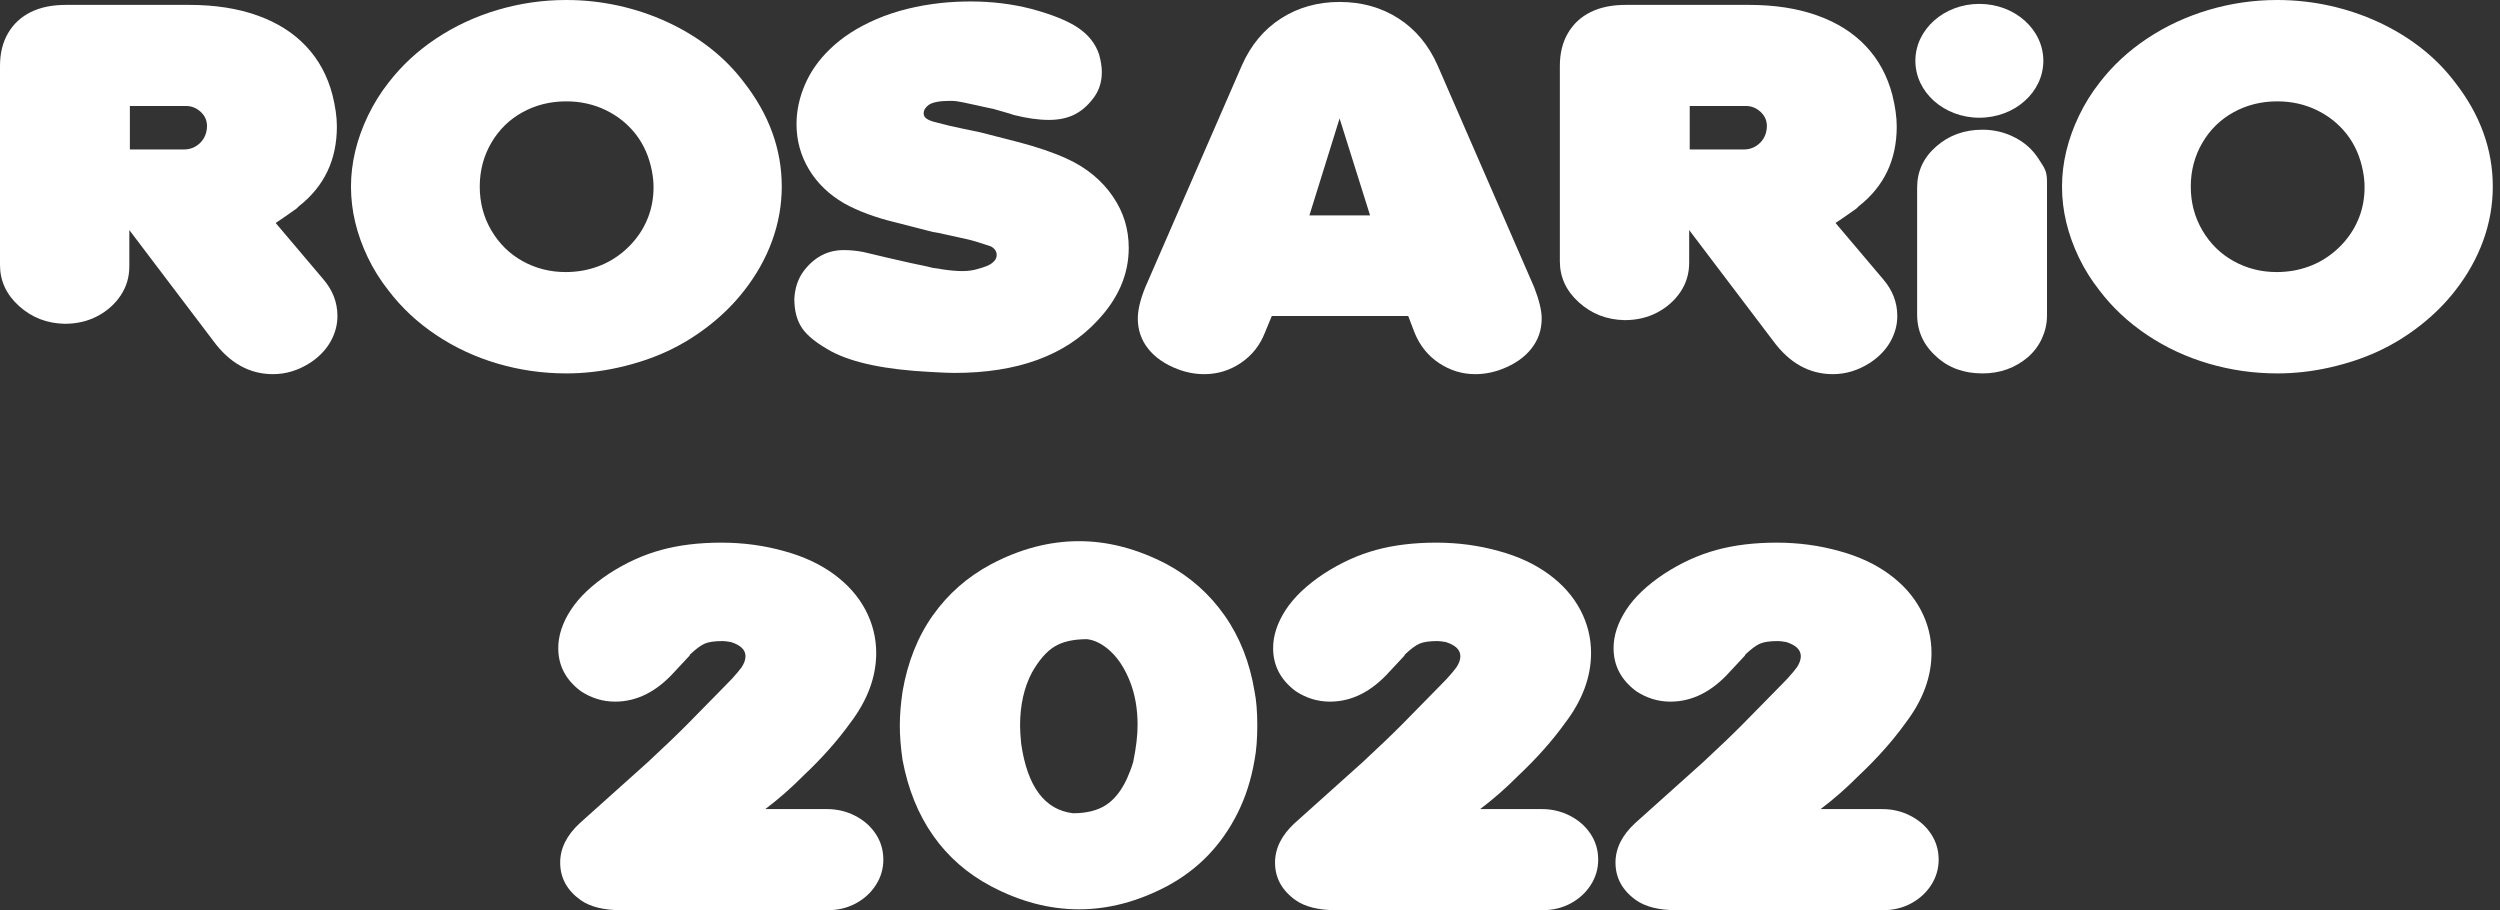
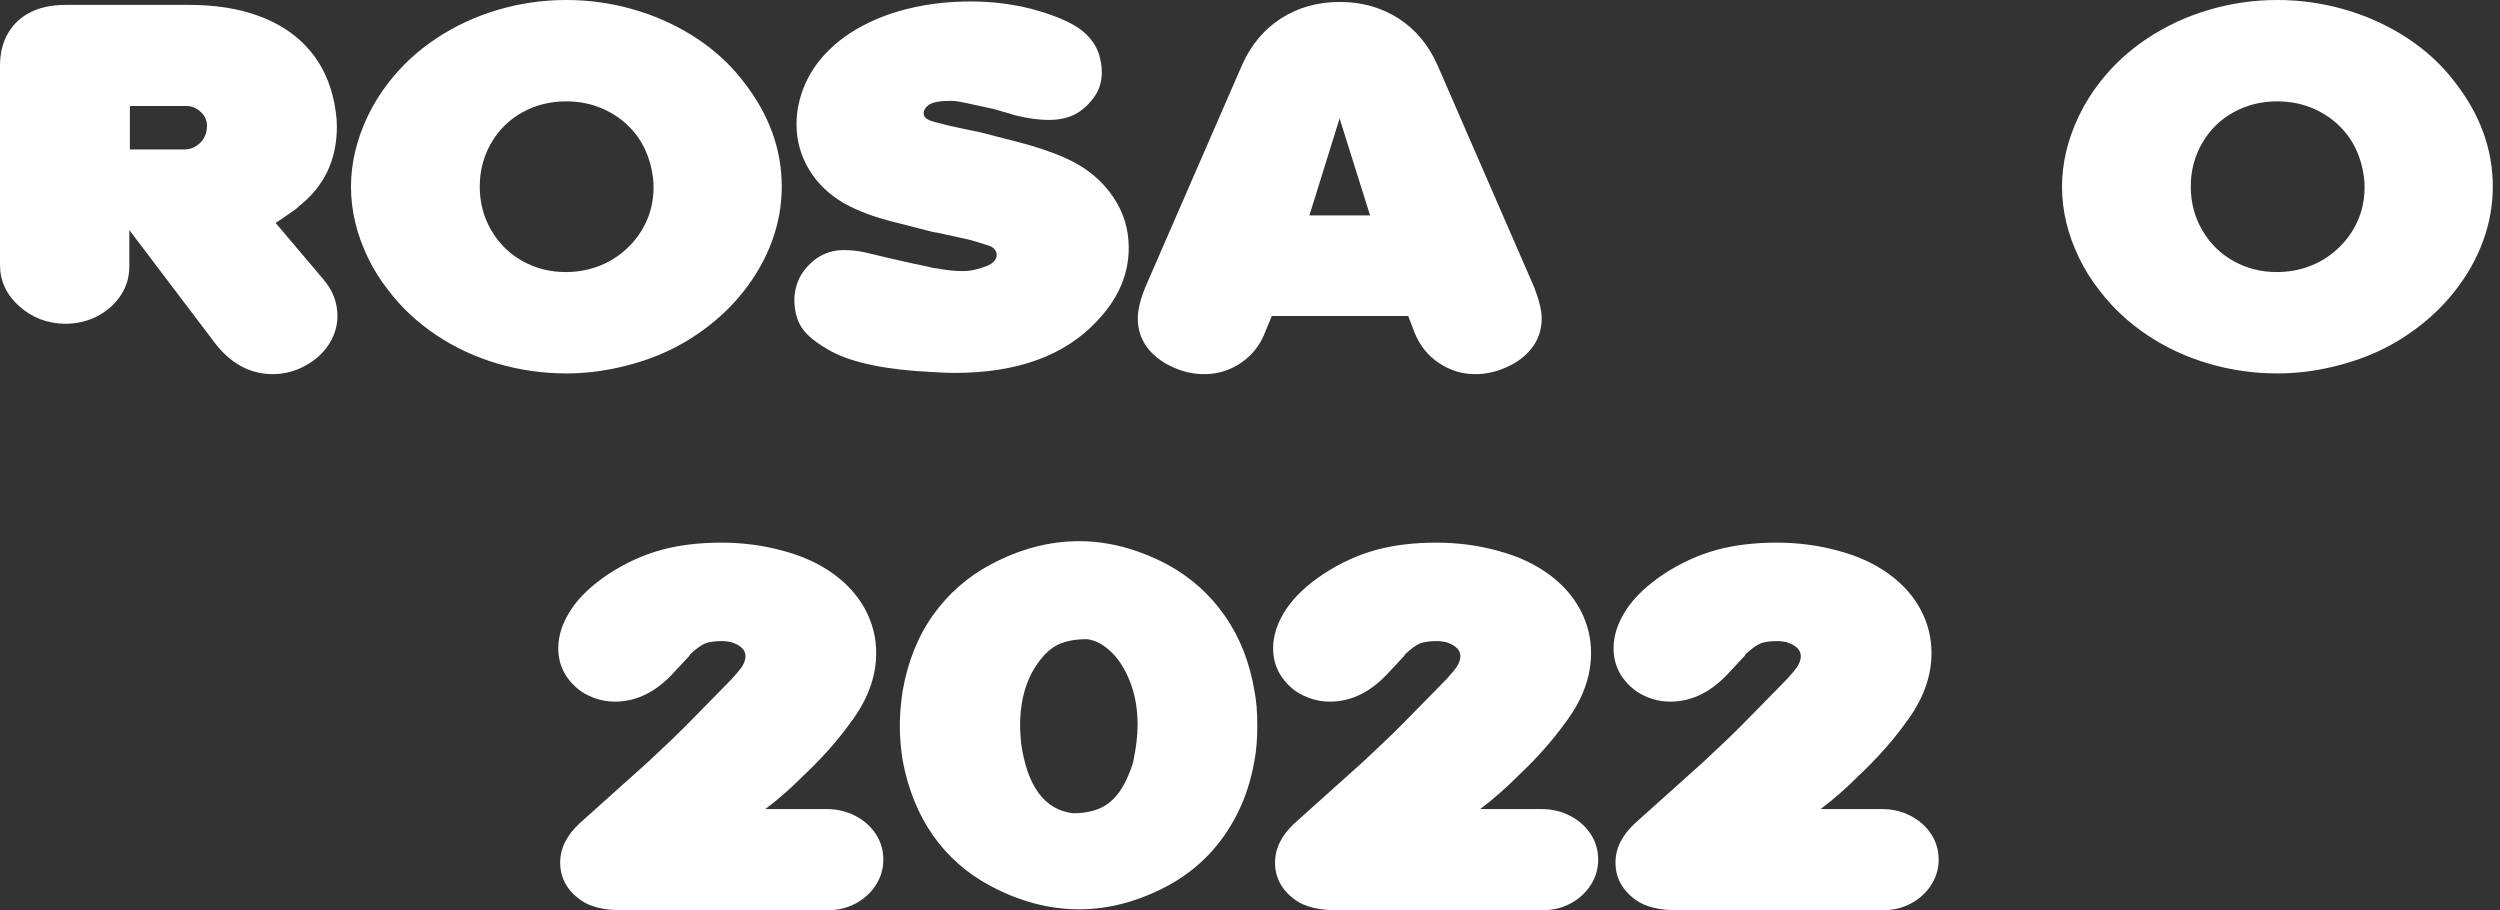
<svg xmlns="http://www.w3.org/2000/svg" width="206" height="75" viewBox="0 0 206 75" fill="none">
  <rect x="0" y="0" width="206" height="75" fill="#333333" stroke="none" />
  <path d="M66.203 63.912C65.193 64.932 64.145 65.851 63.059 66.669H68.149C68.978 66.669 69.752 66.853 70.468 67.222C71.184 67.591 71.75 68.091 72.165 68.722C72.579 69.352 72.787 70.056 72.787 70.835C72.787 71.586 72.584 72.281 72.176 72.917C71.769 73.555 71.218 74.061 70.525 74.437C69.83 74.812 69.054 75 68.194 75H51.203C49.756 75 48.639 74.725 47.855 74.175C46.725 73.37 46.159 72.337 46.159 71.076C46.159 69.909 46.694 68.829 47.765 67.836L53.376 62.805C54.764 61.517 55.841 60.484 56.611 59.706L59.438 56.828L60.322 55.923L60.796 55.38C60.826 55.353 60.932 55.219 61.113 54.977C61.324 54.655 61.43 54.353 61.43 54.072C61.43 53.548 61.03 53.159 60.231 52.905C59.929 52.851 59.702 52.824 59.552 52.824C58.888 52.824 58.395 52.894 58.07 53.035C57.746 53.176 57.342 53.475 56.86 53.931L56.814 54.031L55.593 55.339C54.115 56.989 52.478 57.815 50.684 57.815C49.673 57.815 48.73 57.526 47.855 56.949C46.618 56.023 46 54.843 46 53.407C46 52.374 46.343 51.328 47.03 50.268C47.716 49.208 48.768 48.209 50.186 47.27C51.573 46.371 53.003 45.72 54.473 45.318C55.943 44.915 57.599 44.714 59.438 44.714C61.249 44.714 62.983 44.949 64.642 45.419C66.211 45.848 67.564 46.478 68.704 47.31C69.842 48.142 70.709 49.118 71.305 50.238C71.9 51.358 72.199 52.549 72.199 53.81C72.199 55.782 71.482 57.707 70.05 59.586C69.008 61.034 67.727 62.477 66.203 63.912Z" fill="white" />
  <path d="M125.108 63.912C124.097 64.932 123.049 65.851 121.963 66.669H127.054C127.883 66.669 128.656 66.853 129.372 67.222C130.089 67.591 130.654 68.091 131.069 68.722C131.484 69.352 131.691 70.056 131.691 70.835C131.691 71.586 131.488 72.281 131.081 72.917C130.673 73.555 130.123 74.061 129.429 74.437C128.735 74.812 127.958 75 127.099 75H110.108C108.661 75 107.544 74.725 106.76 74.175C105.629 73.37 105.063 72.337 105.063 71.076C105.063 69.909 105.598 68.829 106.67 67.836L112.28 62.805C113.668 61.517 114.746 60.484 115.516 59.706L118.343 56.828L119.226 55.923L119.701 55.38C119.731 55.353 119.837 55.219 120.018 54.977C120.229 54.655 120.334 54.353 120.334 54.072C120.334 53.548 119.935 53.159 119.135 52.905C118.833 52.851 118.607 52.824 118.456 52.824C117.793 52.824 117.299 52.894 116.975 53.035C116.65 53.176 116.247 53.475 115.765 53.931L115.719 54.031L114.498 55.339C113.019 56.989 111.383 57.815 109.588 57.815C108.577 57.815 107.635 57.526 106.76 56.949C105.523 56.023 104.905 54.843 104.905 53.407C104.905 52.374 105.248 51.328 105.934 50.268C106.62 49.208 107.672 48.209 109.09 47.27C110.478 46.371 111.907 45.72 113.378 45.318C114.848 44.915 116.503 44.714 118.343 44.714C120.153 44.714 121.888 44.949 123.547 45.419C125.115 45.848 126.469 46.478 127.608 47.31C128.746 48.142 129.614 49.118 130.21 50.238C130.805 51.358 131.103 52.549 131.103 53.81C131.103 55.782 130.387 57.707 128.954 59.586C127.913 61.034 126.631 62.477 125.108 63.912Z" fill="white" />
  <path d="M153.161 63.912C152.15 64.932 151.103 65.851 150.016 66.669H155.107C155.936 66.669 156.709 66.853 157.426 67.222C158.142 67.591 158.707 68.091 159.122 68.722C159.537 69.352 159.745 70.056 159.745 70.835C159.745 71.586 159.541 72.281 159.134 72.917C158.727 73.555 158.176 74.061 157.482 74.437C156.788 74.812 156.012 75 155.152 75H138.162C136.714 75 135.597 74.725 134.814 74.175C133.682 73.37 133.117 72.337 133.117 71.076C133.117 69.909 133.652 68.829 134.723 67.836L140.334 62.805C141.721 61.517 142.799 60.484 143.569 59.706L146.396 56.828L147.279 55.923L147.754 55.38C147.784 55.353 147.89 55.219 148.071 54.977C148.282 54.655 148.387 54.353 148.387 54.072C148.387 53.548 147.988 53.159 147.189 52.905C146.887 52.851 146.66 52.824 146.51 52.824C145.846 52.824 145.352 52.894 145.028 53.035C144.704 53.176 144.3 53.475 143.818 53.931L143.772 54.031L142.551 55.339C141.073 56.989 139.436 57.815 137.642 57.815C136.631 57.815 135.688 57.526 134.814 56.949C133.576 56.023 132.958 54.843 132.958 53.407C132.958 52.374 133.301 51.328 133.987 50.268C134.674 49.208 135.726 48.209 137.143 47.27C138.531 46.371 139.96 45.72 141.431 45.318C142.901 44.915 144.557 44.714 146.396 44.714C148.206 44.714 149.941 44.949 151.6 45.419C153.168 45.848 154.522 46.478 155.661 47.31C156.8 48.142 157.667 49.118 158.263 50.238C158.858 51.358 159.156 52.549 159.156 53.81C159.156 55.782 158.44 57.707 157.007 59.586C155.967 61.034 154.685 62.477 153.161 63.912Z" fill="white" />
  <path d="M84.054 59.79C84.054 60.147 84.084 60.643 84.144 61.278C84.657 64.823 86.082 66.734 88.421 67.012C89.521 67.012 90.419 66.79 91.112 66.347C91.806 65.904 92.387 65.18 92.855 64.175C93.096 63.633 93.269 63.17 93.375 62.786C93.616 61.622 93.737 60.604 93.737 59.731C93.737 58.408 93.529 57.221 93.115 56.17C92.7 55.118 92.172 54.292 91.531 53.69C90.89 53.088 90.238 52.747 89.574 52.668C88.443 52.668 87.546 52.873 86.882 53.283C86.218 53.693 85.6 54.407 85.027 55.425C84.379 56.656 84.054 58.111 84.054 59.79ZM74.371 62.627C74.22 61.596 74.145 60.65 74.145 59.79C74.145 58.944 74.22 58.005 74.371 56.973C74.793 54.539 75.63 52.443 76.882 50.684C78.134 48.925 79.725 47.529 81.656 46.498C84.054 45.228 86.475 44.593 88.918 44.593C91.316 44.593 93.729 45.228 96.157 46.498C98.088 47.543 99.675 48.955 100.92 50.734C102.164 52.512 102.982 54.592 103.375 56.973C103.525 57.714 103.601 58.653 103.601 59.79C103.601 60.901 103.525 61.847 103.375 62.627C103.103 64.228 102.636 65.689 101.972 67.012C101.308 68.335 100.494 69.495 99.528 70.494C98.563 71.492 97.439 72.335 96.157 73.023C93.744 74.293 91.331 74.928 88.918 74.928C86.475 74.928 84.054 74.293 81.656 73.023C79.71 71.992 78.122 70.603 76.893 68.857C75.664 67.111 74.823 65.035 74.371 62.627" fill="white" />
  <path d="M10.701 12.316H15.158C15.686 12.316 16.134 12.132 16.504 11.762C16.874 11.394 17.058 10.921 17.058 10.344C17.044 9.888 16.862 9.506 16.515 9.197C16.169 8.889 15.776 8.734 15.339 8.734H10.701V12.316ZM5.339 26.68C3.876 26.653 2.621 26.167 1.573 25.221C0.524 24.276 0 23.146 0 21.83V5.434C0 4.387 0.222 3.485 0.668 2.727C1.112 1.969 1.734 1.392 2.534 0.997C3.333 0.601 4.299 0.403 5.43 0.403H15.588C17.715 0.403 19.593 0.695 21.221 1.279C22.85 1.862 24.185 2.707 25.225 3.814C26.266 4.921 26.99 6.259 27.397 7.828C27.638 8.795 27.759 9.66 27.759 10.425C27.759 13.175 26.711 15.368 24.615 17.005L24.433 17.186L23.371 17.93L22.714 18.373L26.651 23.022C27.42 23.921 27.805 24.927 27.805 26.041C27.805 26.779 27.612 27.486 27.227 28.164C26.843 28.841 26.281 29.421 25.542 29.904C24.577 30.521 23.559 30.83 22.488 30.83C20.557 30.83 18.921 29.918 17.579 28.093L10.656 18.957V21.952C10.656 22.837 10.418 23.635 9.943 24.346C9.468 25.057 8.831 25.624 8.032 26.047C7.232 26.469 6.335 26.68 5.339 26.68" fill="white" />
  <path d="M39.531 15.375C39.531 16.703 39.852 17.91 40.493 18.997C41.134 20.084 41.993 20.926 43.072 21.522C44.15 22.119 45.331 22.418 46.613 22.418C47.065 22.418 47.532 22.378 48.015 22.297C48.875 22.136 49.651 21.855 50.346 21.452C51.039 21.049 51.654 20.54 52.189 19.922C52.725 19.306 53.136 18.618 53.422 17.86C53.709 17.102 53.852 16.287 53.852 15.415C53.852 14.999 53.807 14.556 53.717 14.086C53.49 12.92 53.049 11.913 52.393 11.068C51.737 10.223 50.911 9.559 49.916 9.076C48.92 8.593 47.834 8.352 46.657 8.352C45.346 8.352 44.147 8.65 43.061 9.247C41.975 9.844 41.115 10.686 40.481 11.772C39.848 12.859 39.531 14.06 39.531 15.375ZM32.02 23.948C31.342 23.089 30.772 22.18 30.312 21.221C29.852 20.262 29.505 19.296 29.271 18.323C29.038 17.35 28.921 16.368 28.921 15.375C28.921 14.409 29.038 13.436 29.271 12.457C29.505 11.477 29.856 10.502 30.323 9.529C30.791 8.556 31.356 7.647 32.02 6.802C33.106 5.393 34.418 4.179 35.957 3.16C37.495 2.14 39.181 1.358 41.013 0.815C42.846 0.272 44.727 0 46.657 0C48.106 0 49.534 0.154 50.945 0.463C52.355 0.772 53.705 1.225 54.995 1.821C56.284 2.418 57.461 3.133 58.524 3.964C59.587 4.796 60.518 5.742 61.318 6.802C63.384 9.458 64.417 12.316 64.417 15.375C64.417 16.891 64.153 18.377 63.626 19.832C63.097 21.288 62.328 22.659 61.318 23.948C60.518 24.98 59.568 25.93 58.468 26.795C57.366 27.66 56.209 28.375 54.995 28.938C53.781 29.502 52.449 29.948 51.001 30.276C49.553 30.605 48.106 30.769 46.657 30.769C44.727 30.769 42.846 30.501 41.013 29.964C39.181 29.428 37.492 28.643 35.946 27.61C34.399 26.577 33.091 25.356 32.02 23.948" fill="white" />
  <path d="M68.507 28.958C67.33 28.314 66.527 27.677 66.097 27.046C65.667 26.416 65.453 25.611 65.453 24.631C65.498 23.733 65.754 22.968 66.222 22.337C67.097 21.184 68.198 20.607 69.525 20.607C70.068 20.607 70.611 20.661 71.154 20.768L73.19 21.251L75.045 21.673L76.379 21.955L76.878 22.076C77.209 22.116 77.473 22.156 77.669 22.197C78.287 22.291 78.831 22.337 79.298 22.337C79.781 22.337 80.211 22.277 80.588 22.156C81.13 22.009 81.5 21.861 81.696 21.714C81.983 21.512 82.126 21.277 82.126 21.009C82.126 20.714 81.968 20.479 81.651 20.305C81.591 20.278 81.47 20.238 81.289 20.184L80.407 19.902L79.819 19.742L77.352 19.198L76.878 19.118L73.824 18.333C72.149 17.93 70.731 17.407 69.57 16.763C68.318 16.039 67.349 15.106 66.663 13.966C65.977 12.826 65.633 11.578 65.633 10.223C65.633 9.136 65.864 8.057 66.323 6.983C66.784 5.91 67.466 4.937 68.371 4.065C69.381 3.073 70.671 2.241 72.24 1.57C73.808 0.899 75.588 0.456 77.579 0.241C78.363 0.161 79.17 0.121 80 0.121C81.719 0.121 83.371 0.322 84.954 0.725C86.704 1.194 88.004 1.721 88.857 2.304C89.709 2.888 90.278 3.616 90.565 4.488C90.715 5.025 90.791 5.507 90.791 5.936C90.791 6.795 90.542 7.533 90.045 8.15C89.592 8.741 89.075 9.177 88.495 9.459C87.914 9.74 87.224 9.881 86.425 9.881C85.58 9.881 84.623 9.747 83.552 9.478L83.189 9.358L81.855 8.975L81.289 8.855L80 8.573L79.343 8.432L78.891 8.352C78.801 8.338 78.713 8.328 78.631 8.321C78.548 8.315 78.431 8.311 78.28 8.311C77.421 8.311 76.832 8.426 76.516 8.653C76.244 8.855 76.109 9.089 76.109 9.358C76.109 9.532 76.199 9.68 76.379 9.8C76.545 9.908 76.794 10.001 77.126 10.082L78.009 10.304L78.326 10.384L79.253 10.585L80.792 10.907L83.846 11.692C85.444 12.108 86.787 12.564 87.873 13.06C88.702 13.436 89.438 13.889 90.078 14.419C90.72 14.949 91.263 15.543 91.707 16.2C92.152 16.857 92.48 17.535 92.692 18.232C92.903 18.93 93.008 19.661 93.008 20.426C93.008 22.612 92.141 24.618 90.406 26.442C87.752 29.3 83.83 30.729 78.642 30.729C78.25 30.729 77.587 30.702 76.651 30.648C72.986 30.461 70.271 29.897 68.507 28.958Z" fill="white" />
  <path d="M107.894 17.75H112.895L110.383 9.761L107.894 17.75ZM97.013 30.408C95.972 30.005 95.168 29.445 94.603 28.727C94.037 28.01 93.755 27.181 93.755 26.242C93.755 25.545 93.958 24.692 94.365 23.686L102.329 5.394C103.068 3.717 104.142 2.426 105.553 1.52C106.963 0.615 108.573 0.161 110.383 0.161C112.208 0.161 113.825 0.615 115.236 1.52C116.646 2.426 117.721 3.717 118.46 5.394L126.423 23.686C126.831 24.746 127.035 25.598 127.035 26.242C127.035 27.181 126.752 28.01 126.185 28.727C125.62 29.445 124.817 30.005 123.776 30.408C123.052 30.689 122.313 30.83 121.559 30.83C120.488 30.83 119.497 30.528 118.584 29.924C117.671 29.321 116.996 28.483 116.559 27.409L116.039 26.041H104.795L104.229 27.409C103.822 28.455 103.162 29.287 102.25 29.904C101.337 30.521 100.33 30.83 99.229 30.83C98.475 30.83 97.736 30.689 97.013 30.408Z" fill="white" />
-   <path d="M139.233 12.316H143.69C144.218 12.316 144.666 12.132 145.037 11.762C145.406 11.394 145.591 10.921 145.591 10.344C145.576 9.888 145.394 9.506 145.048 9.197C144.701 8.889 144.309 8.734 143.871 8.734H139.233V12.316ZM133.872 26.379C132.408 26.352 131.153 25.866 130.105 24.919C129.056 23.974 128.532 22.844 128.532 21.529V5.434C128.532 4.387 128.754 3.485 129.2 2.727C129.645 1.969 130.266 1.392 131.066 0.997C131.865 0.601 132.831 0.403 133.962 0.403H144.12C146.247 0.403 148.125 0.695 149.753 1.279C151.382 1.862 152.717 2.707 153.758 3.814C154.798 4.921 155.522 6.259 155.93 7.828C156.171 8.795 156.291 9.66 156.291 10.425C156.291 13.175 155.243 15.368 153.147 17.005L152.966 17.186L151.903 17.93L151.247 18.373L155.183 23.022C155.952 23.921 156.337 24.927 156.337 26.041C156.337 26.779 156.144 27.486 155.76 28.164C155.376 28.841 154.814 29.421 154.074 29.904C153.109 30.521 152.091 30.83 151.02 30.83C149.09 30.83 147.453 29.918 146.111 28.093L139.188 18.957V21.65C139.188 22.535 138.95 23.334 138.476 24.044C138 24.756 137.363 25.322 136.564 25.745C135.764 26.167 134.867 26.379 133.872 26.379" fill="white" />
-   <path d="M159.555 29.381C158.499 28.442 157.972 27.288 157.972 25.919V15.458C157.972 14.117 158.495 12.986 159.544 12.067C160.592 11.149 161.863 10.688 163.356 10.688C164.306 10.688 165.192 10.9 166.014 11.323C166.836 11.745 167.484 12.325 167.96 13.063C168.435 13.801 168.672 14.051 168.672 14.936V26C168.672 26.631 168.541 27.244 168.277 27.841C168.013 28.439 167.624 28.965 167.112 29.421C166.056 30.32 164.804 30.769 163.356 30.769C161.818 30.769 160.551 30.306 159.555 29.381Z" fill="white" />
  <path d="M180.52 15.375C180.52 16.703 180.841 17.91 181.482 18.997C182.123 20.084 182.983 20.926 184.061 21.522C185.139 22.119 186.32 22.418 187.602 22.418C188.054 22.418 188.522 22.378 189.004 22.297C189.864 22.136 190.641 21.855 191.335 21.452C192.028 21.049 192.643 20.54 193.179 19.922C193.714 19.306 194.125 18.618 194.411 17.86C194.698 17.102 194.841 16.287 194.841 15.415C194.841 14.999 194.796 14.556 194.706 14.086C194.48 12.92 194.038 11.913 193.382 11.068C192.726 10.223 191.9 9.559 190.905 9.076C189.909 8.593 188.823 8.352 187.647 8.352C186.335 8.352 185.136 8.65 184.05 9.247C182.964 9.844 182.104 10.686 181.471 11.772C180.837 12.859 180.52 14.06 180.52 15.375ZM173.009 23.948C172.331 23.089 171.761 22.18 171.301 21.221C170.841 20.262 170.494 19.296 170.261 18.323C170.027 17.35 169.91 16.368 169.91 15.375C169.91 14.409 170.027 13.436 170.261 12.457C170.494 11.478 170.845 10.502 171.313 9.529C171.78 8.556 172.346 7.647 173.009 6.802C174.095 5.393 175.407 4.179 176.946 3.16C178.484 2.14 180.17 1.358 182.002 0.815C183.835 0.272 185.716 0 187.647 0C189.095 0 190.524 0.155 191.934 0.463C193.345 0.772 194.694 1.225 195.984 1.821C197.273 2.418 198.45 3.133 199.513 3.965C200.576 4.797 201.507 5.742 202.307 6.802C204.374 9.458 205.406 12.316 205.406 15.375C205.406 16.891 205.143 18.377 204.615 19.832C204.086 21.288 203.317 22.659 202.307 23.948C201.507 24.98 200.557 25.93 199.457 26.795C198.355 27.66 197.198 28.375 195.984 28.938C194.77 29.502 193.438 29.948 191.991 30.276C190.543 30.605 189.095 30.769 187.647 30.769C185.716 30.769 183.835 30.501 182.002 29.964C180.17 29.428 178.481 28.643 176.935 27.61C175.388 26.577 174.08 25.356 173.009 23.948" fill="white" />
-   <path d="M168.372 5.01C168.372 7.601 166.012 9.7 163.1 9.7C160.187 9.7 157.827 7.601 157.827 5.01C157.827 2.421 160.187 0.321 163.1 0.321C166.012 0.321 168.372 2.421 168.372 5.01Z" fill="white" />
</svg>